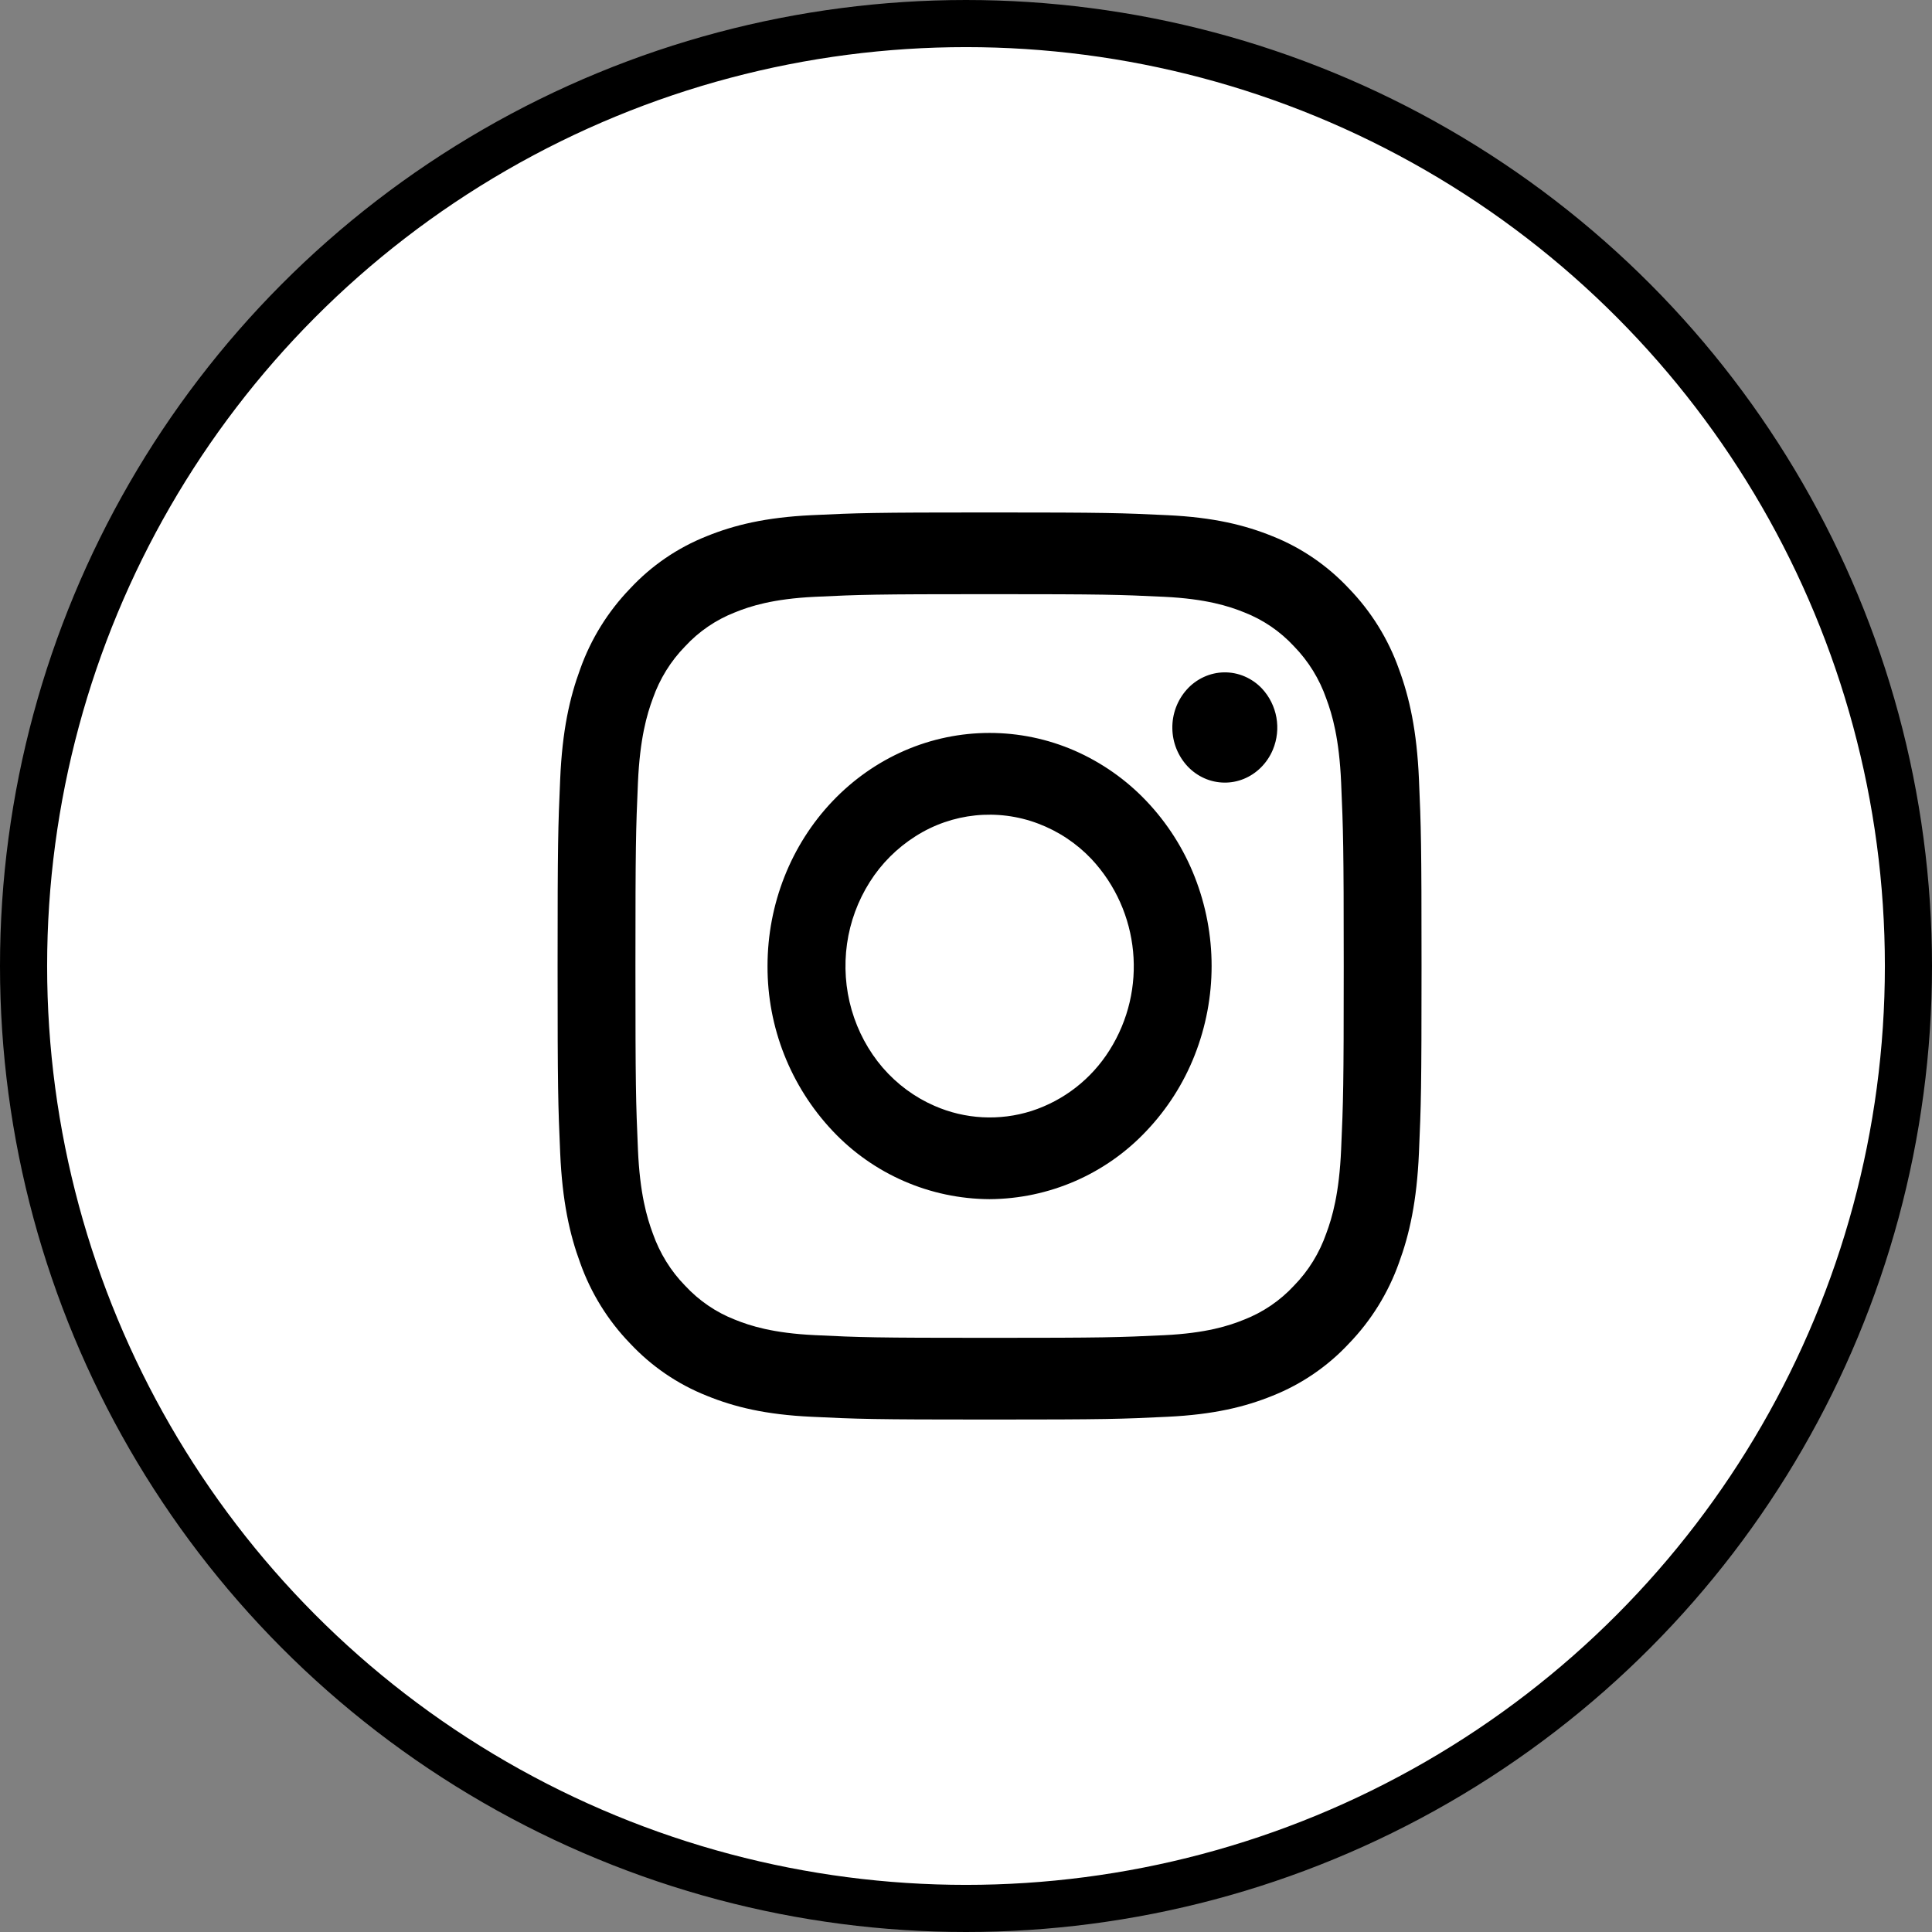
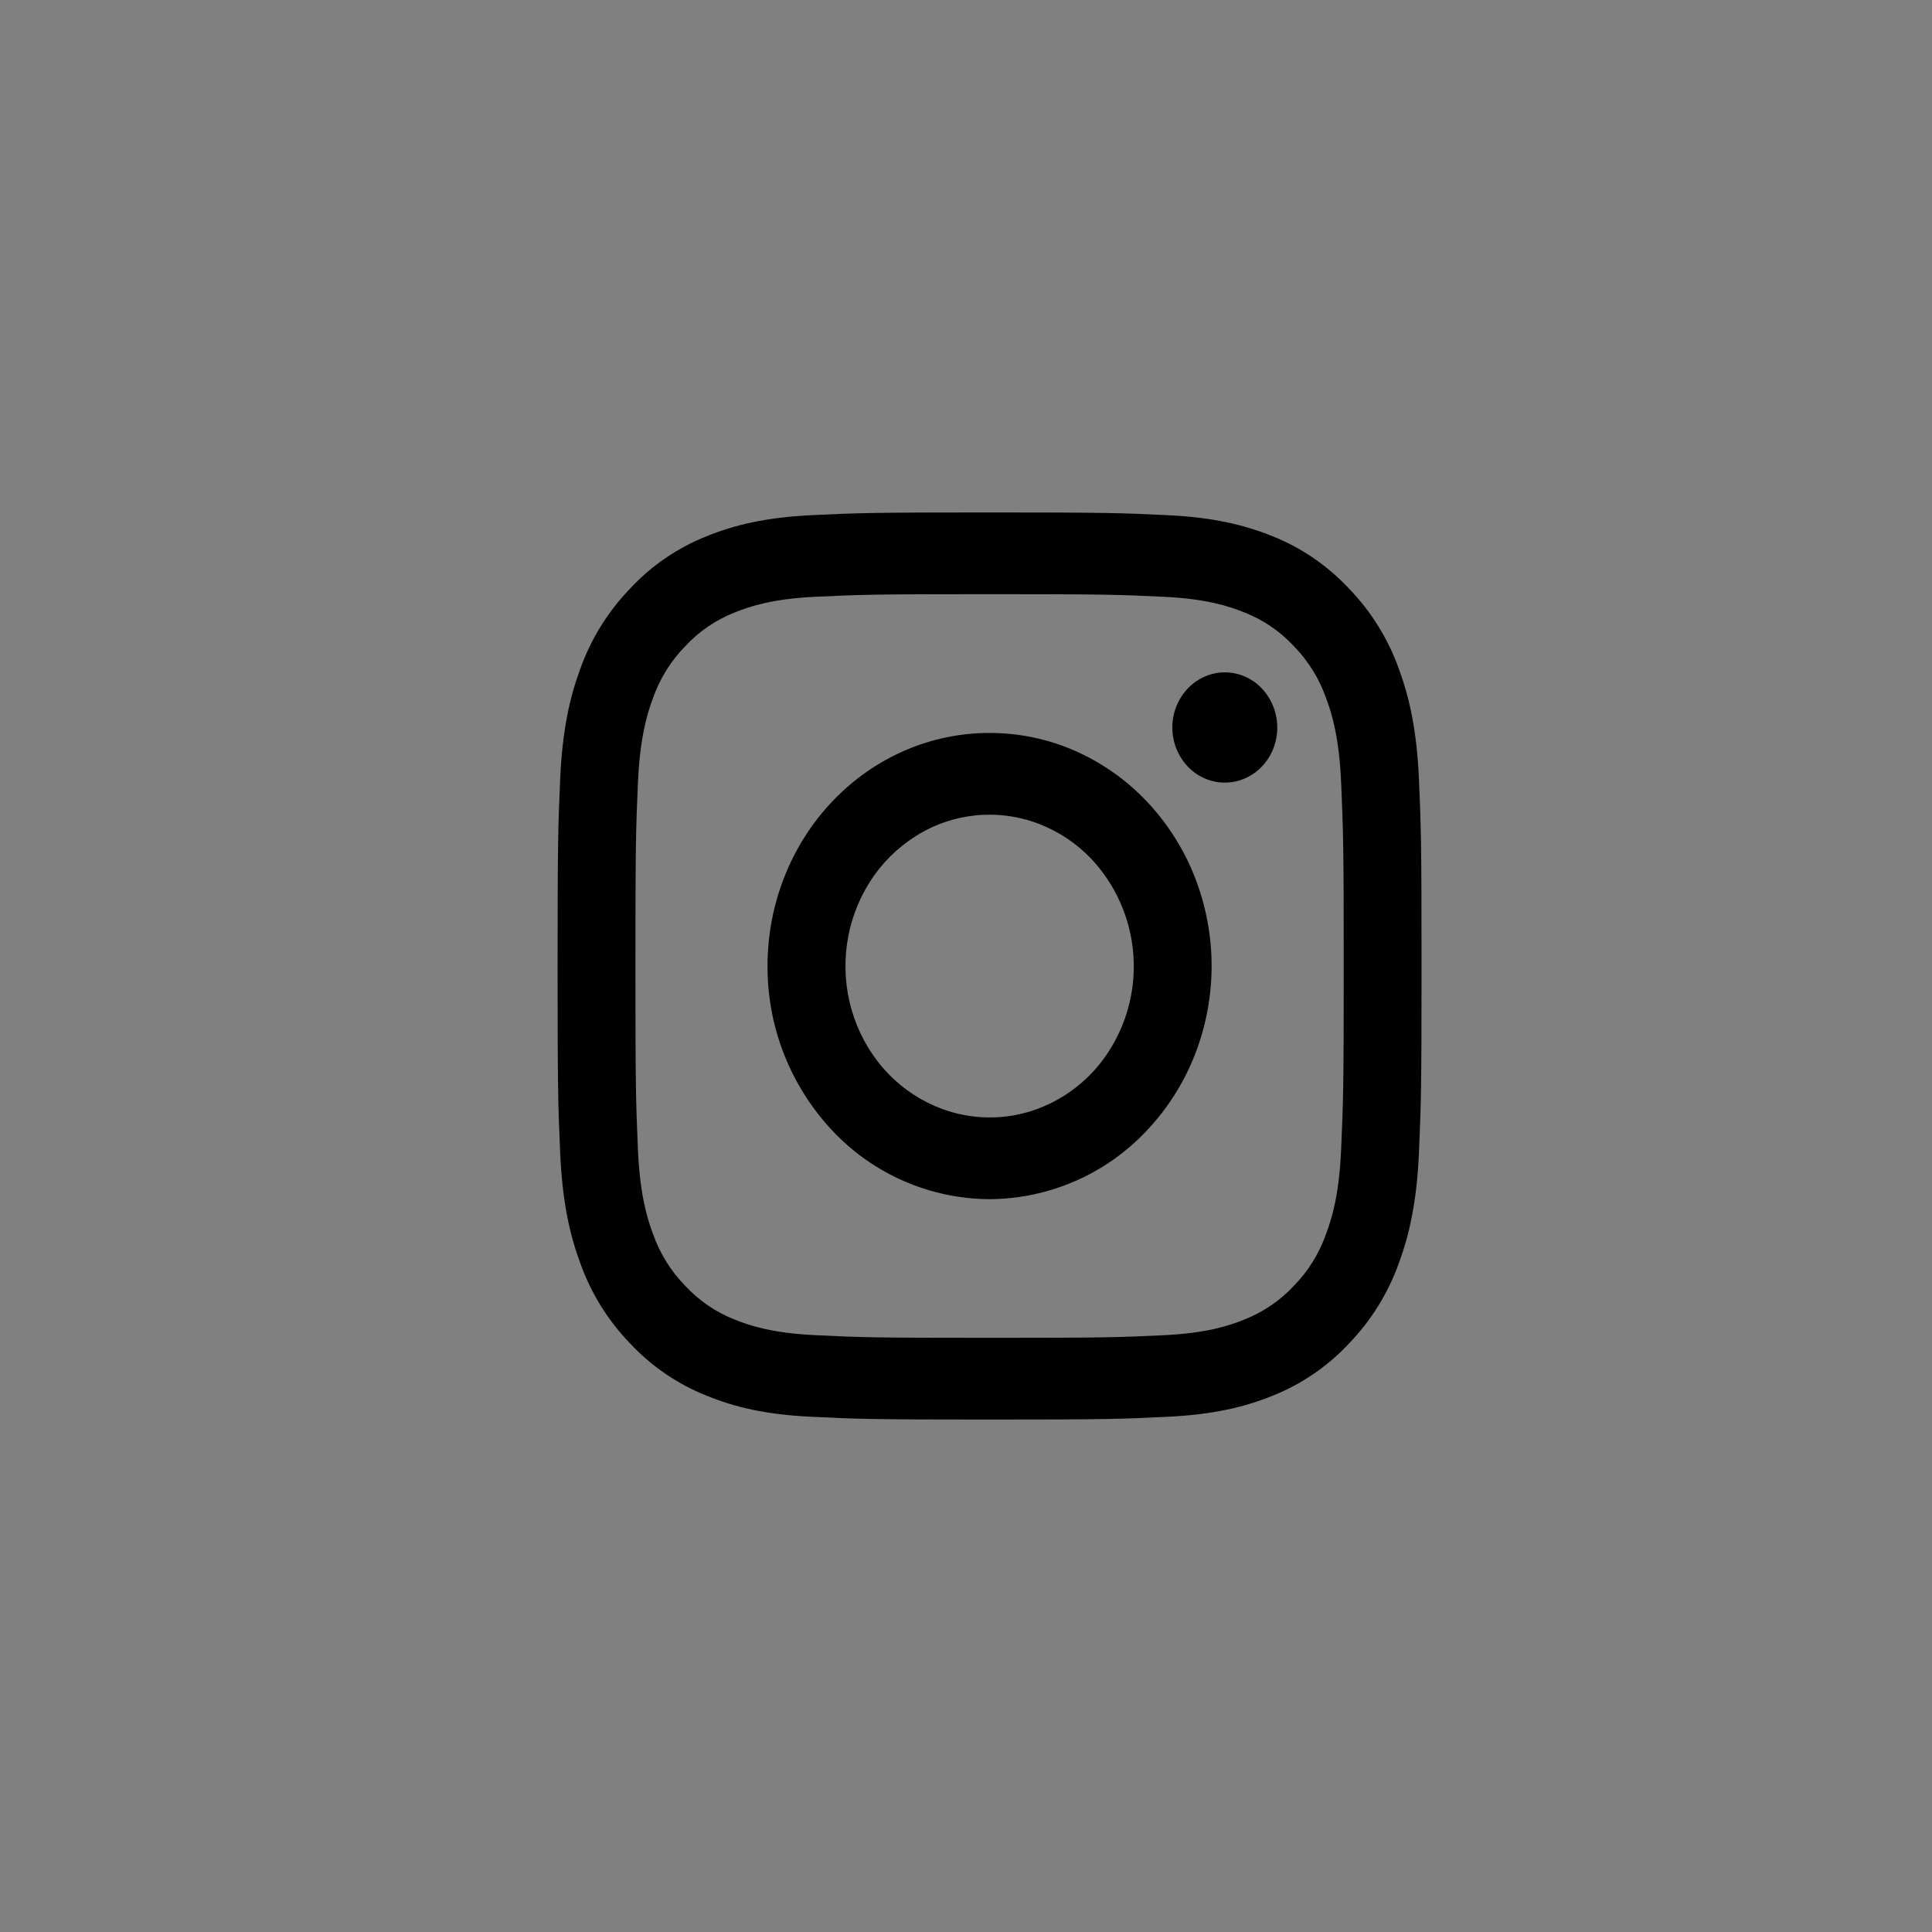
<svg xmlns="http://www.w3.org/2000/svg" version="1.1" id="Layer_1" x="0px" y="0px" width="41px" height="41px" viewBox="0 0 41 41" enable-background="new 0 0 41 41" xml:space="preserve">
  <rect x="0" y="0" width="41" height="41" fill="#808080" stroke="none" />
-   <circle fill="#FFFFFF" stroke="#000000" stroke-miterlimit="10" cx="20.5" cy="20.5" r="20" />
  <g>
    <path d="M17.22,10.933c0.978-0.047,1.29-0.058,3.78-0.058s2.801,0.011,3.777,0.058c0.978,0.046,1.644,0.21,2.228,0.447   c0.61,0.242,1.165,0.621,1.623,1.111c0.47,0.486,0.831,1.067,1.058,1.704c0.226,0.612,0.381,1.312,0.426,2.336   c0.045,1.028,0.055,1.354,0.055,3.969s-0.01,2.941-0.055,3.968c-0.045,1.024-0.2,1.724-0.426,2.337   c-0.228,0.637-0.588,1.219-1.058,1.705c-0.452,0.486-1.007,0.865-1.623,1.11c-0.584,0.237-1.25,0.399-2.226,0.446   c-0.979,0.048-1.289,0.059-3.779,0.059s-2.802-0.011-3.78-0.059c-0.974-0.045-1.641-0.209-2.224-0.447   c-0.617-0.245-1.172-0.625-1.625-1.11c-0.47-0.485-0.83-1.067-1.057-1.704c-0.226-0.611-0.381-1.312-0.426-2.336   c-0.045-1.027-0.055-1.354-0.055-3.969s0.01-2.942,0.055-3.967c0.044-1.026,0.2-1.726,0.426-2.338   c0.227-0.637,0.588-1.218,1.058-1.705c0.452-0.486,1.006-0.865,1.623-1.11C15.578,11.143,16.245,10.98,17.22,10.933z    M24.704,12.665c-0.968-0.046-1.257-0.056-3.704-0.056c-2.448,0-2.738,0.01-3.704,0.056c-0.895,0.043-1.38,0.2-1.703,0.332   c-0.401,0.157-0.762,0.403-1.054,0.72c-0.304,0.31-0.538,0.688-0.685,1.106c-0.126,0.34-0.275,0.849-0.316,1.788   c-0.044,1.015-0.053,1.32-0.053,3.889c0,2.57,0.009,2.874,0.053,3.891c0.04,0.938,0.19,1.446,0.316,1.786   c0.147,0.417,0.38,0.796,0.685,1.107c0.296,0.319,0.656,0.565,1.054,0.72c0.323,0.131,0.808,0.288,1.703,0.33   c0.966,0.047,1.255,0.057,3.704,0.057c2.448,0,2.736-0.01,3.704-0.056c0.894-0.043,1.379-0.2,1.702-0.332   c0.401-0.157,0.762-0.403,1.055-0.72c0.305-0.311,0.538-0.689,0.684-1.106c0.127-0.34,0.276-0.849,0.316-1.788   c0.045-1.015,0.055-1.32,0.055-3.889c0-2.57-0.011-2.874-0.055-3.89c-0.04-0.938-0.189-1.447-0.316-1.787   c-0.145-0.415-0.377-0.792-0.684-1.107c-0.293-0.317-0.653-0.563-1.055-0.72C26.083,12.865,25.598,12.708,24.704,12.665   L24.704,12.665z M19.829,23.467c0.65,0.286,1.383,0.325,2.06,0.11c0.688-0.222,1.273-0.679,1.657-1.29   c0.81-1.283,0.651-2.95-0.384-4.058c-0.316-0.333-0.703-0.59-1.133-0.752c-0.861-0.325-1.825-0.225-2.601,0.27   c-0.391,0.248-0.723,0.579-0.97,0.97c-0.252,0.398-0.417,0.846-0.483,1.312c-0.066,0.47-0.033,0.949,0.098,1.403   c0.132,0.455,0.357,0.873,0.66,1.226C19.037,23.009,19.411,23.285,19.829,23.467z M17.668,17.002   c0.438-0.46,0.957-0.824,1.529-1.073c1.15-0.5,2.457-0.5,3.606,0c0.576,0.252,1.096,0.617,1.528,1.073   c0.44,0.464,0.788,1.009,1.022,1.605c0.479,1.216,0.479,2.57,0,3.786c-0.234,0.596-0.582,1.141-1.022,1.605   c-0.864,0.92-2.069,1.443-3.331,1.45c-1.263-0.006-2.467-0.53-3.332-1.45c-0.891-0.946-1.385-2.198-1.38-3.498   C16.288,19.188,16.784,17.93,17.668,17.002z M26.756,16.29c0.109-0.108,0.197-0.238,0.256-0.38   c0.184-0.441,0.094-0.949-0.232-1.299c-0.104-0.11-0.229-0.197-0.369-0.257c-0.278-0.119-0.594-0.113-0.867,0.014   c-0.136,0.063-0.26,0.154-0.361,0.268c-0.201,0.226-0.309,0.519-0.304,0.82c0.003,0.301,0.12,0.59,0.326,0.81   c0.205,0.215,0.481,0.338,0.772,0.342C26.266,16.613,26.546,16.498,26.756,16.29L26.756,16.29z" />
  </g>
</svg>